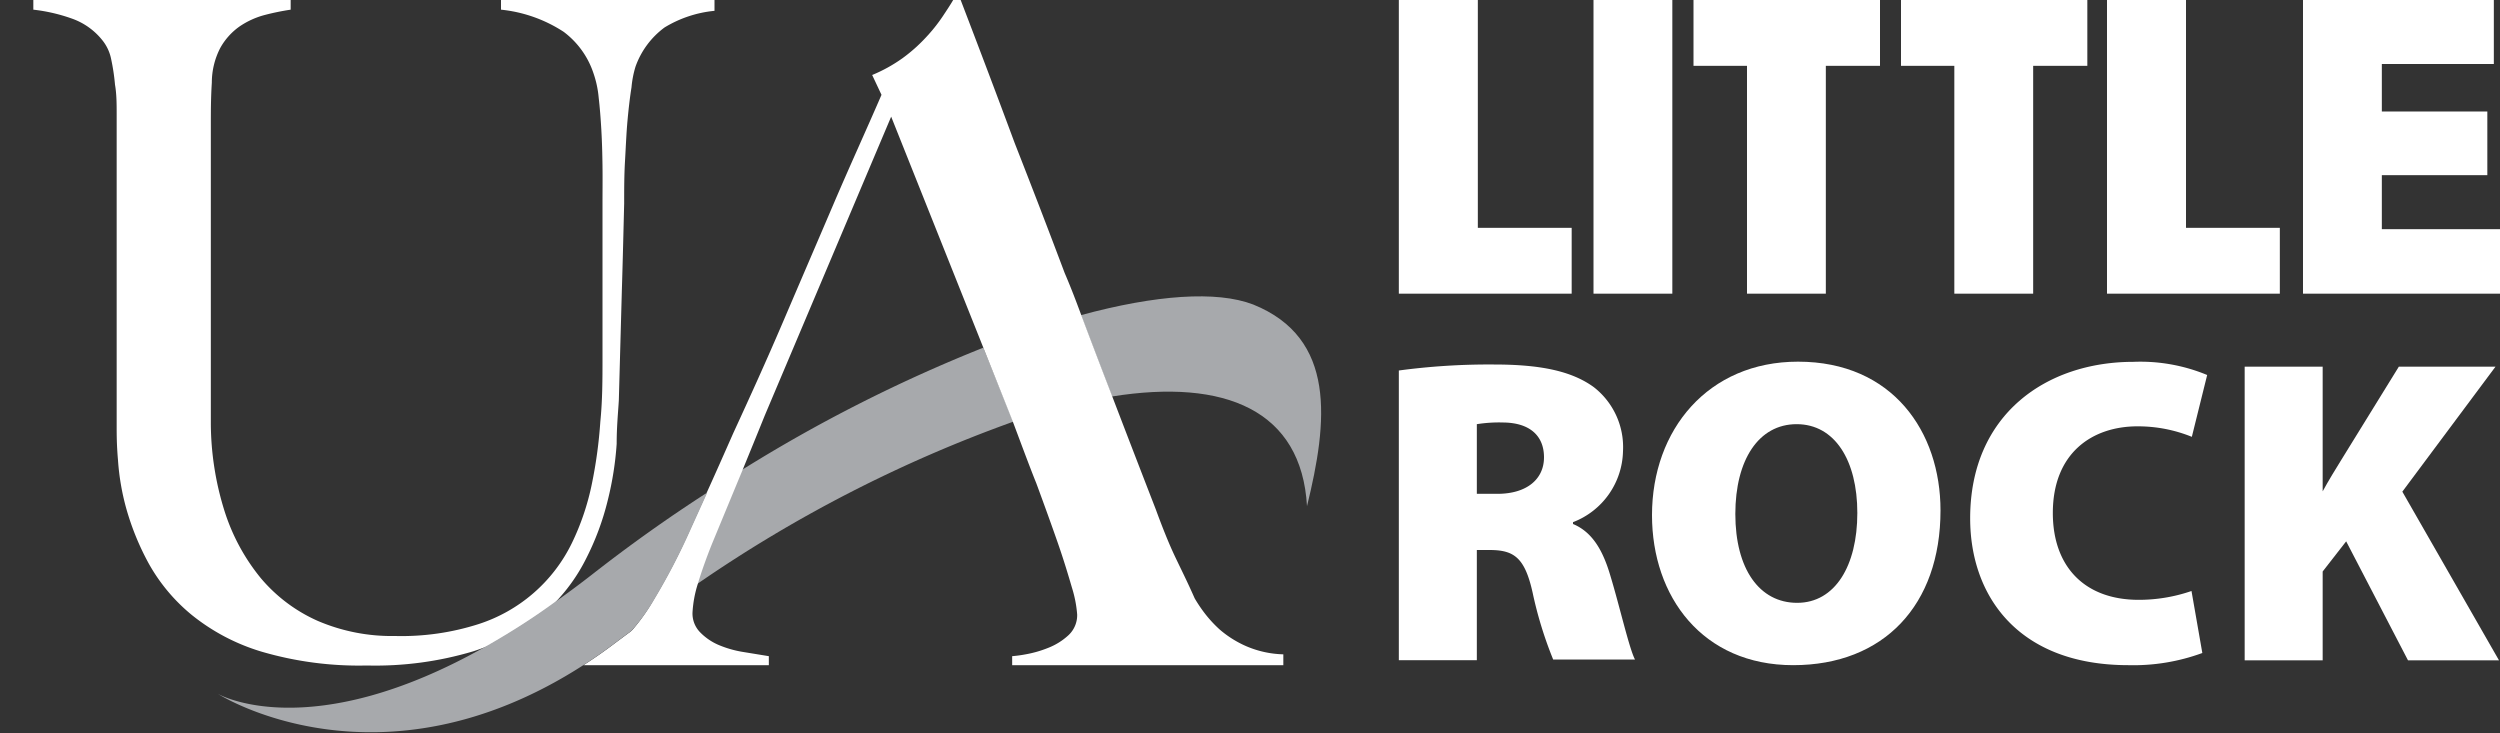
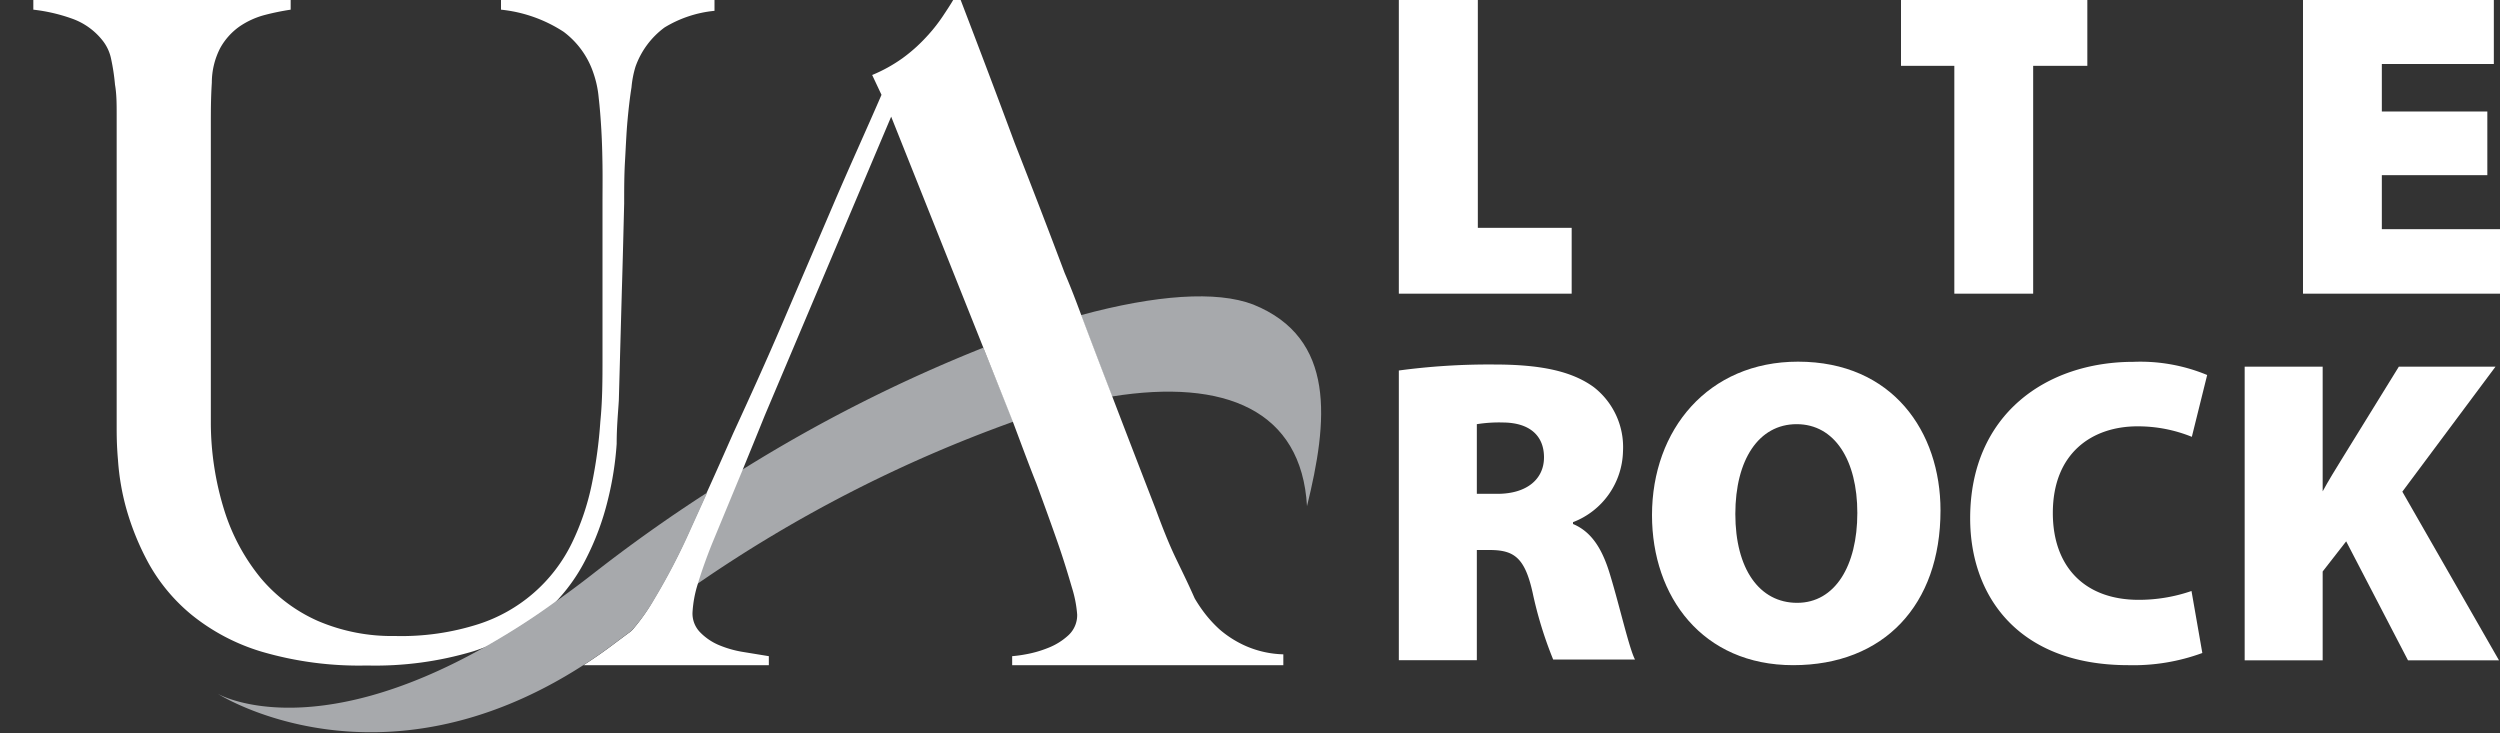
<svg xmlns="http://www.w3.org/2000/svg" id="Layer_1" data-name="Layer 1" viewBox="0 0 150 44">
  <rect x="0" y="0" width="150" height="44" fill="#333333" stroke="none" />
  <defs>
    <style>.cls-1{fill:#fff;}.cls-2{fill:#a7a9ac;}</style>
  </defs>
  <path class="cls-1" d="M35.15,33.55A16.06,16.06,0,0,0,36.47,30,19.2,19.2,0,0,0,37,26.63c0-1.05.09-1.92.13-2.62q.1-3.66.18-6.55c.06-1.93.1-3.68.14-5.25,0-.84,0-1.68.05-2.54s.08-1.66.15-2.43.15-1.44.24-2A6.06,6.06,0,0,1,38.13,4a5,5,0,0,1,1.74-2.35,7.05,7.05,0,0,1,3-1V0H30.06V.58a8.44,8.44,0,0,1,3.76,1.33A5.11,5.11,0,0,1,35.61,4.4a6.12,6.12,0,0,1,.31,1.45c.07.6.12,1.25.16,1.94s.06,1.42.07,2.18,0,1.51,0,2.24V21.5c0,1.24,0,2.5-.13,3.8a27.66,27.66,0,0,1-.52,3.79,15,15,0,0,1-1.19,3.5,9.46,9.46,0,0,1-5.61,4.86,15.16,15.16,0,0,1-5,.71,11.27,11.27,0,0,1-4.62-.9,9.49,9.49,0,0,1-3.43-2.57,12.11,12.11,0,0,1-2.17-4,17.75,17.75,0,0,1-.83-5.27c0-.88,0-1.7,0-2.49s0-1.59,0-2.43V9.59c0-.69,0-1.4,0-2.13s0-1.57.06-2.51a4.52,4.52,0,0,1,.51-2.08,3.88,3.88,0,0,1,1.15-1.28A4.89,4.89,0,0,1,15.88.9,15,15,0,0,1,17.44.58V0H2V.58a10.27,10.27,0,0,1,2.41.57A4.06,4.06,0,0,1,6.2,2.49a2.61,2.61,0,0,1,.47,1.06A12.4,12.4,0,0,1,6.9,5.08C7,5.65,7,6.26,7,6.91v9.23c0,2,0,3.83,0,5.47s0,3,0,4c0,.43,0,1.1.08,2a14.51,14.51,0,0,0,.51,2.95,15.8,15.8,0,0,0,1.35,3.28,10.76,10.76,0,0,0,2.57,3.06,12.28,12.28,0,0,0,4.22,2.21,20.78,20.78,0,0,0,6.29.82,20.51,20.51,0,0,0,6.37-.85c.31-.1.61-.21.9-.32,1.24-.71,2.55-1.54,3.93-2.52A10.68,10.68,0,0,0,35.15,33.55Z" />
  <path class="cls-2" d="M78.42,30.37c1.25-5.07,1.78-10.08-3.23-12.1-2.19-.84-5.84-.58-10.34.64q.91,2.41,1.8,4.72l.06.16C73.52,22.7,78.09,24.62,78.42,30.37Z" />
  <path class="cls-2" d="M59,20.86a90.93,90.93,0,0,0-14.51,7.35l-.27.65-1.56,3.77c-.38.95-.66,1.76-.86,2.43a82.12,82.12,0,0,1,19-9.76l-.15-.38Z" />
  <path class="cls-1" d="M74.77,38.77a6.29,6.29,0,0,1-1.59-1,7.36,7.36,0,0,1-1-1.11,8.86,8.86,0,0,1-.5-.76c-.44-1-.84-1.79-1.19-2.53s-.73-1.68-1.14-2.8q-1.3-3.35-2.61-6.77l-.06-.16q-.89-2.31-1.8-4.72c-.31-.84-.63-1.68-1-2.54q-1.41-3.75-3-7.8C59.88,5.88,58.79,3,57.64,0h-.45c-.15.26-.36.58-.64,1a9.82,9.82,0,0,1-1,1.25,9.59,9.59,0,0,1-1.41,1.25,9.1,9.1,0,0,1-1.81,1l.56,1.19C52,7.75,51,9.93,50,12.27s-2,4.66-3,7-2,4.54-3,6.71c-.57,1.29-1.1,2.49-1.61,3.61l-1,2.21a38.4,38.4,0,0,1-2.17,4.18A11.37,11.37,0,0,1,38,37.73a1.23,1.23,0,0,1-.28.25h0l-.86.64c-.62.47-1.24.9-1.85,1.29H46.13v-.54l-1.53-.25a6.37,6.37,0,0,1-1.5-.43A3.44,3.44,0,0,1,42,37.93a1.61,1.61,0,0,1-.45-1.17,6.93,6.93,0,0,1,.31-1.7c.2-.67.48-1.48.86-2.43l1.56-3.77.27-.65c.43-1.05.88-2.15,1.34-3.29L53.47,7,59,20.86l1.62,4.06.15.38c.3.79,1,2.69,1.41,3.7.48,1.3.91,2.49,1.28,3.55s.65,2,.86,2.72a7.2,7.2,0,0,1,.31,1.6,1.64,1.64,0,0,1-.53,1.25,3.86,3.86,0,0,1-1.23.76,6.74,6.74,0,0,1-1.33.38,7.71,7.71,0,0,1-.81.11v.54H77v-.65A6,6,0,0,1,74.77,38.77Z" />
  <path class="cls-2" d="M35.5,34.49c-.8.62-1.58,1.2-2.34,1.73-1.38,1-2.69,1.81-3.93,2.52-10.67,6.07-16.16,2.89-16.16,2.89S22.72,47.82,35,39.91c.61-.39,1.23-.82,1.85-1.29l.86-.64h0a1.23,1.23,0,0,0,.28-.25,11.37,11.37,0,0,0,1.28-1.79,38.4,38.4,0,0,0,2.17-4.18l1-2.21C40.08,31.07,37.76,32.72,35.5,34.49Z" />
  <polygon class="cls-1" points="83.93 0 88.67 0 88.67 13.67 94.3 13.67 94.3 17.62 83.93 17.62 83.93 0" />
-   <polygon class="cls-1" points="126.42 0 131.16 0 131.16 13.67 136.79 13.67 136.79 17.62 126.42 17.62 126.42 0" />
-   <rect class="cls-1" x="95.61" width="4.73" height="17.62" />
  <polygon class="cls-1" points="149.24 10.51 142.91 10.51 142.91 13.75 150 13.75 150 17.62 138.18 17.62 138.18 0 149.63 0 149.63 3.84 142.91 3.84 142.91 6.69 149.24 6.69 149.24 10.51" />
  <path class="cls-1" d="M88.61,29.63h1.23c1.78,0,2.8-.89,2.8-2.19s-.86-2.07-2.43-2.09a8.63,8.63,0,0,0-1.6.1Zm-4.68-7.4a40.65,40.65,0,0,1,5.7-.36c2.7,0,4.63.36,6,1.36a4.56,4.56,0,0,1,1.75,3.84,4.67,4.67,0,0,1-3,4.26v.11c1.18.49,1.81,1.62,2.25,3.13.55,1.81,1.13,4.37,1.47,5H93.19a23.71,23.71,0,0,1-1.23-4C91.49,33.45,90.84,33,89.37,33h-.76v6.61H83.93Z" />
  <path class="cls-1" d="M104.12,30.84c0,3.29,1.44,5.33,3.71,5.33s3.61-2.22,3.61-5.39-1.36-5.33-3.64-5.33-3.68,2.14-3.68,5.39m12.31-.21c0,5.67-3.4,9.28-8.84,9.28s-8.47-4.11-8.47-9c0-5.13,3.37-9.21,8.76-9.21,5.68,0,8.55,4.21,8.55,8.92" />
  <path class="cls-1" d="M132.14,39.18a12,12,0,0,1-4.44.73c-6.59,0-9.49-4.13-9.49-8.81,0-6.22,4.55-9.39,9.8-9.39a10.45,10.45,0,0,1,4.42.79l-.92,3.71a8.61,8.61,0,0,0-3.26-.63c-2.72,0-5.08,1.6-5.08,5.2,0,3.22,1.91,5.21,5.15,5.21a9.69,9.69,0,0,0,3.17-.53Z" />
  <path class="cls-1" d="M134.68,22h4.68v7.48h0c.36-.66.76-1.31,1.15-1.94L143.93,22h5.8l-5.59,7.5,5.8,10.12h-5.46l-3.71-7.14-1.41,1.81v5.33h-4.68Z" />
-   <polygon class="cls-1" points="112.8 0 101.61 0 101.61 3.95 104.82 3.95 104.82 17.62 109.55 17.62 109.55 3.95 112.8 3.95 112.8 0" />
  <polygon class="cls-1" points="114.06 0 114.06 3.95 117.26 3.95 117.26 17.62 121.99 17.62 121.99 3.95 125.24 3.95 125.24 0 114.06 0" />
</svg>